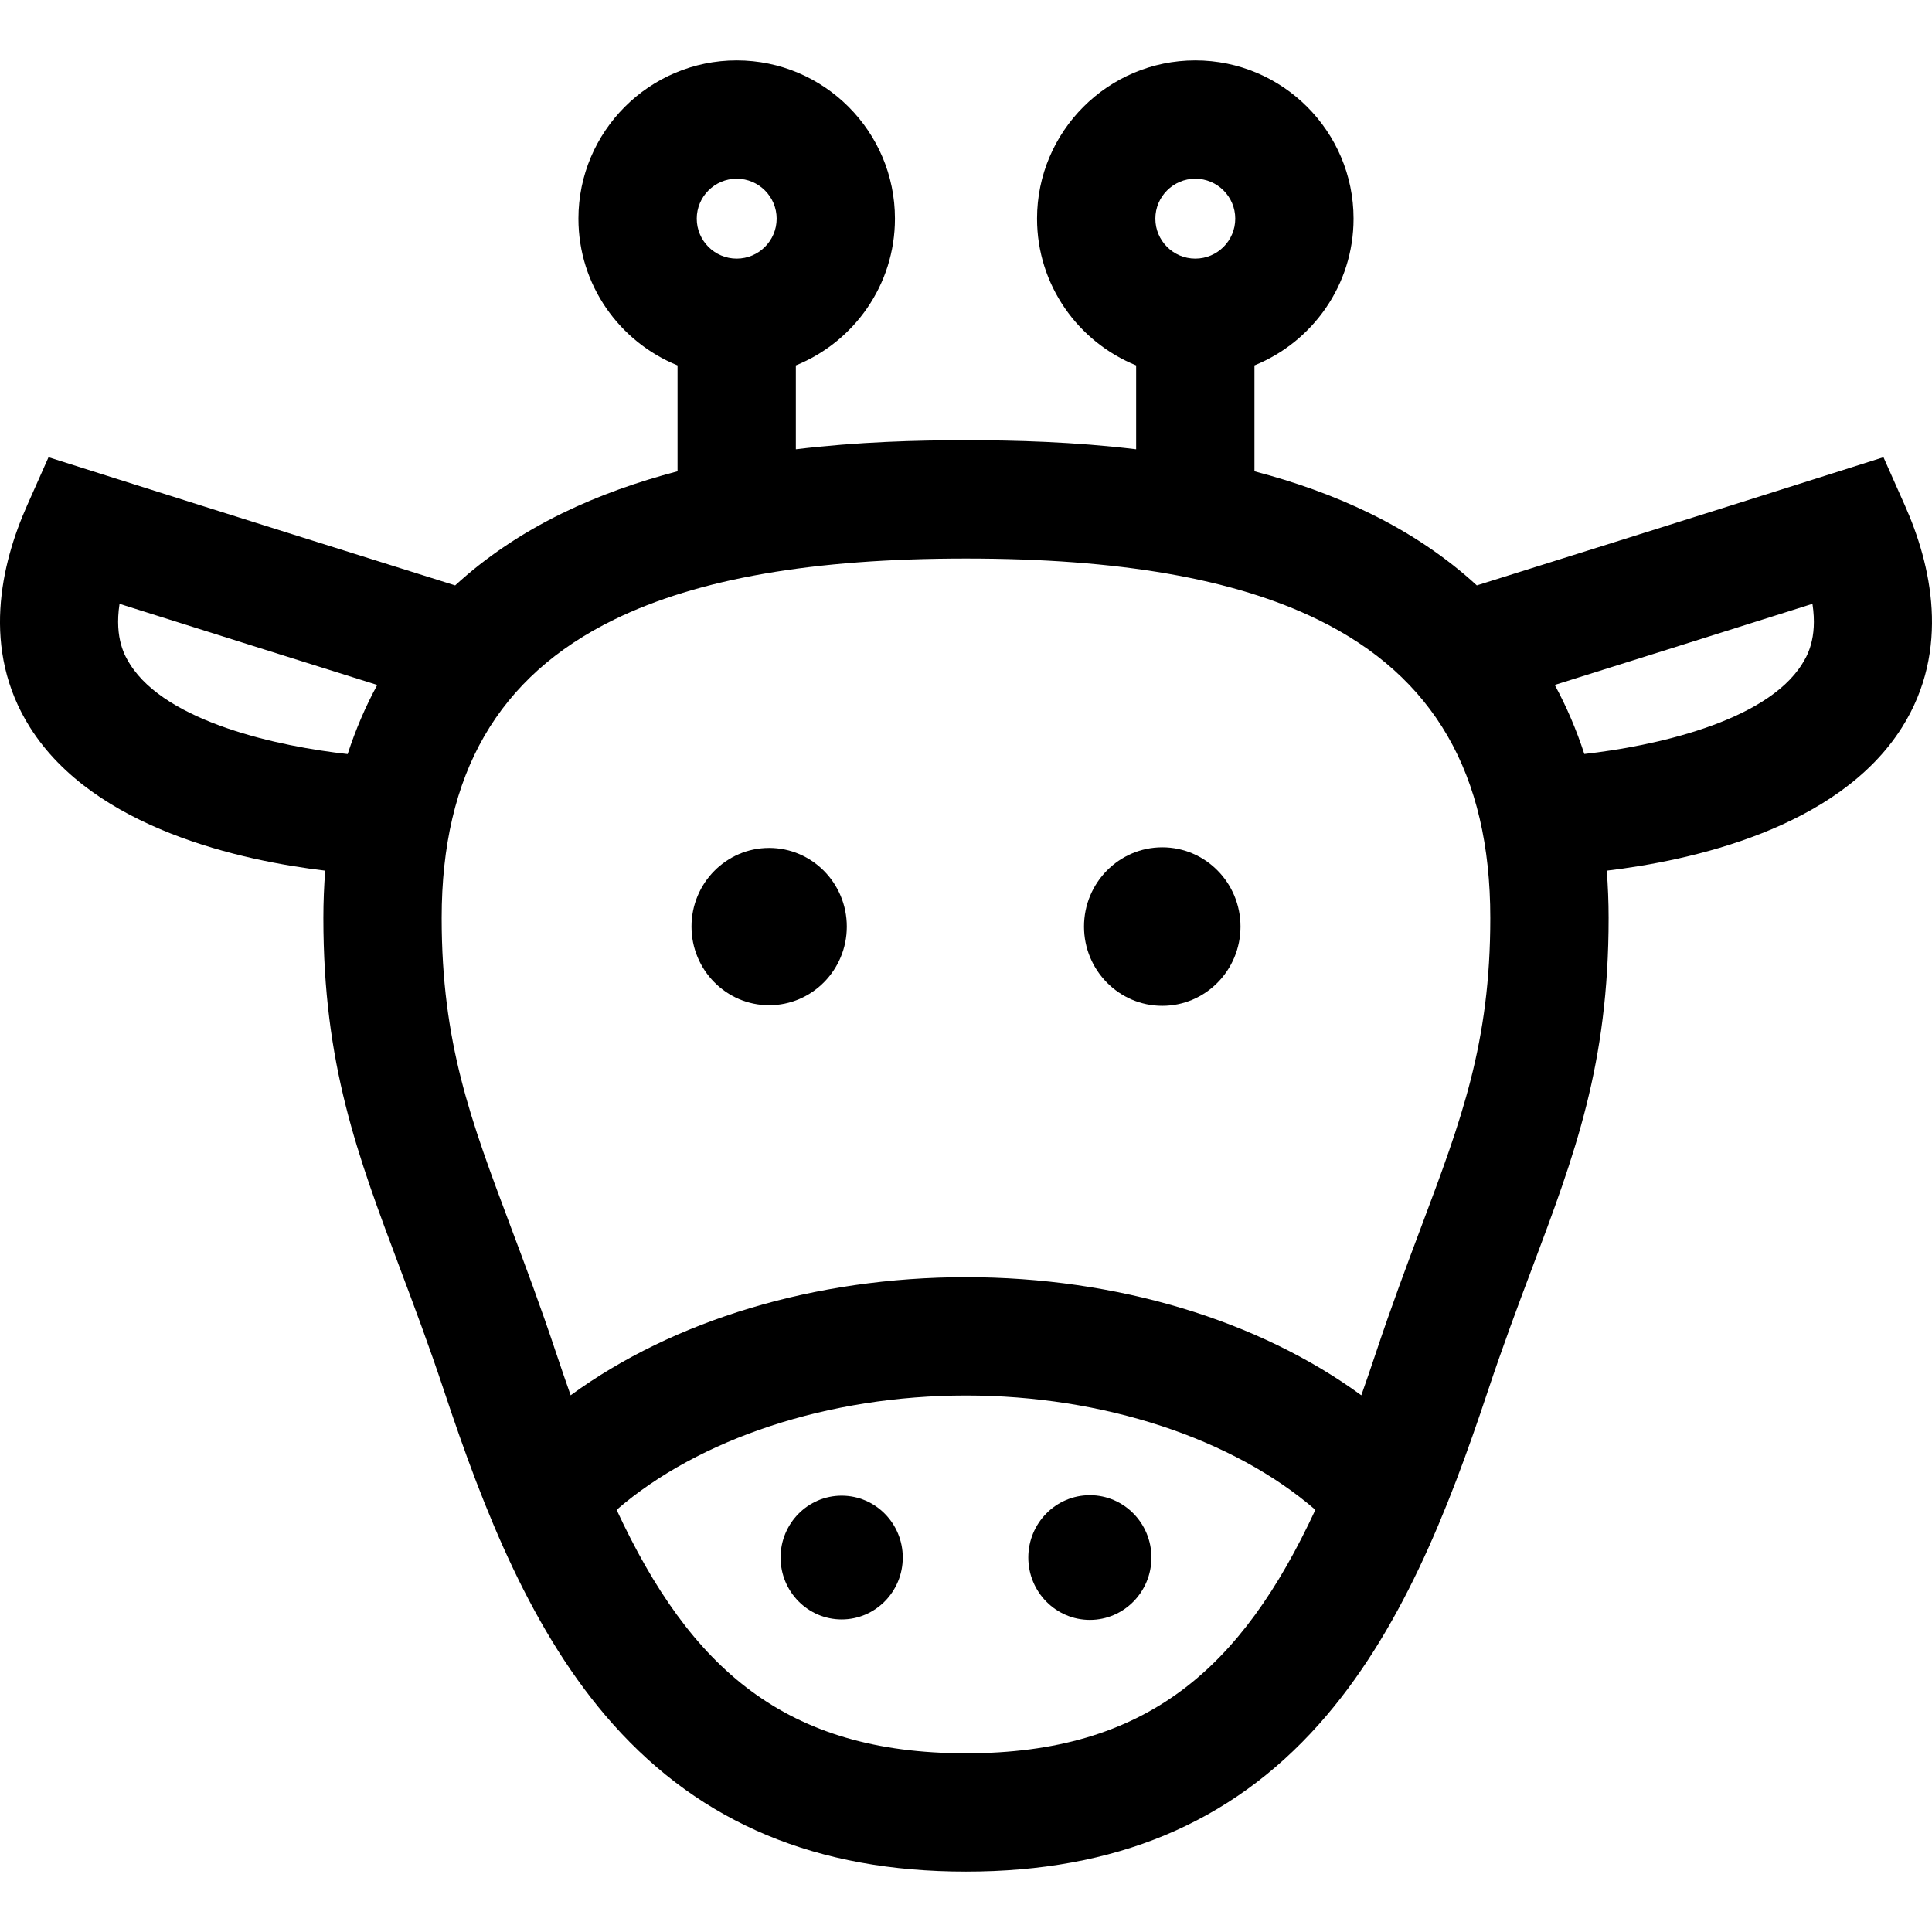
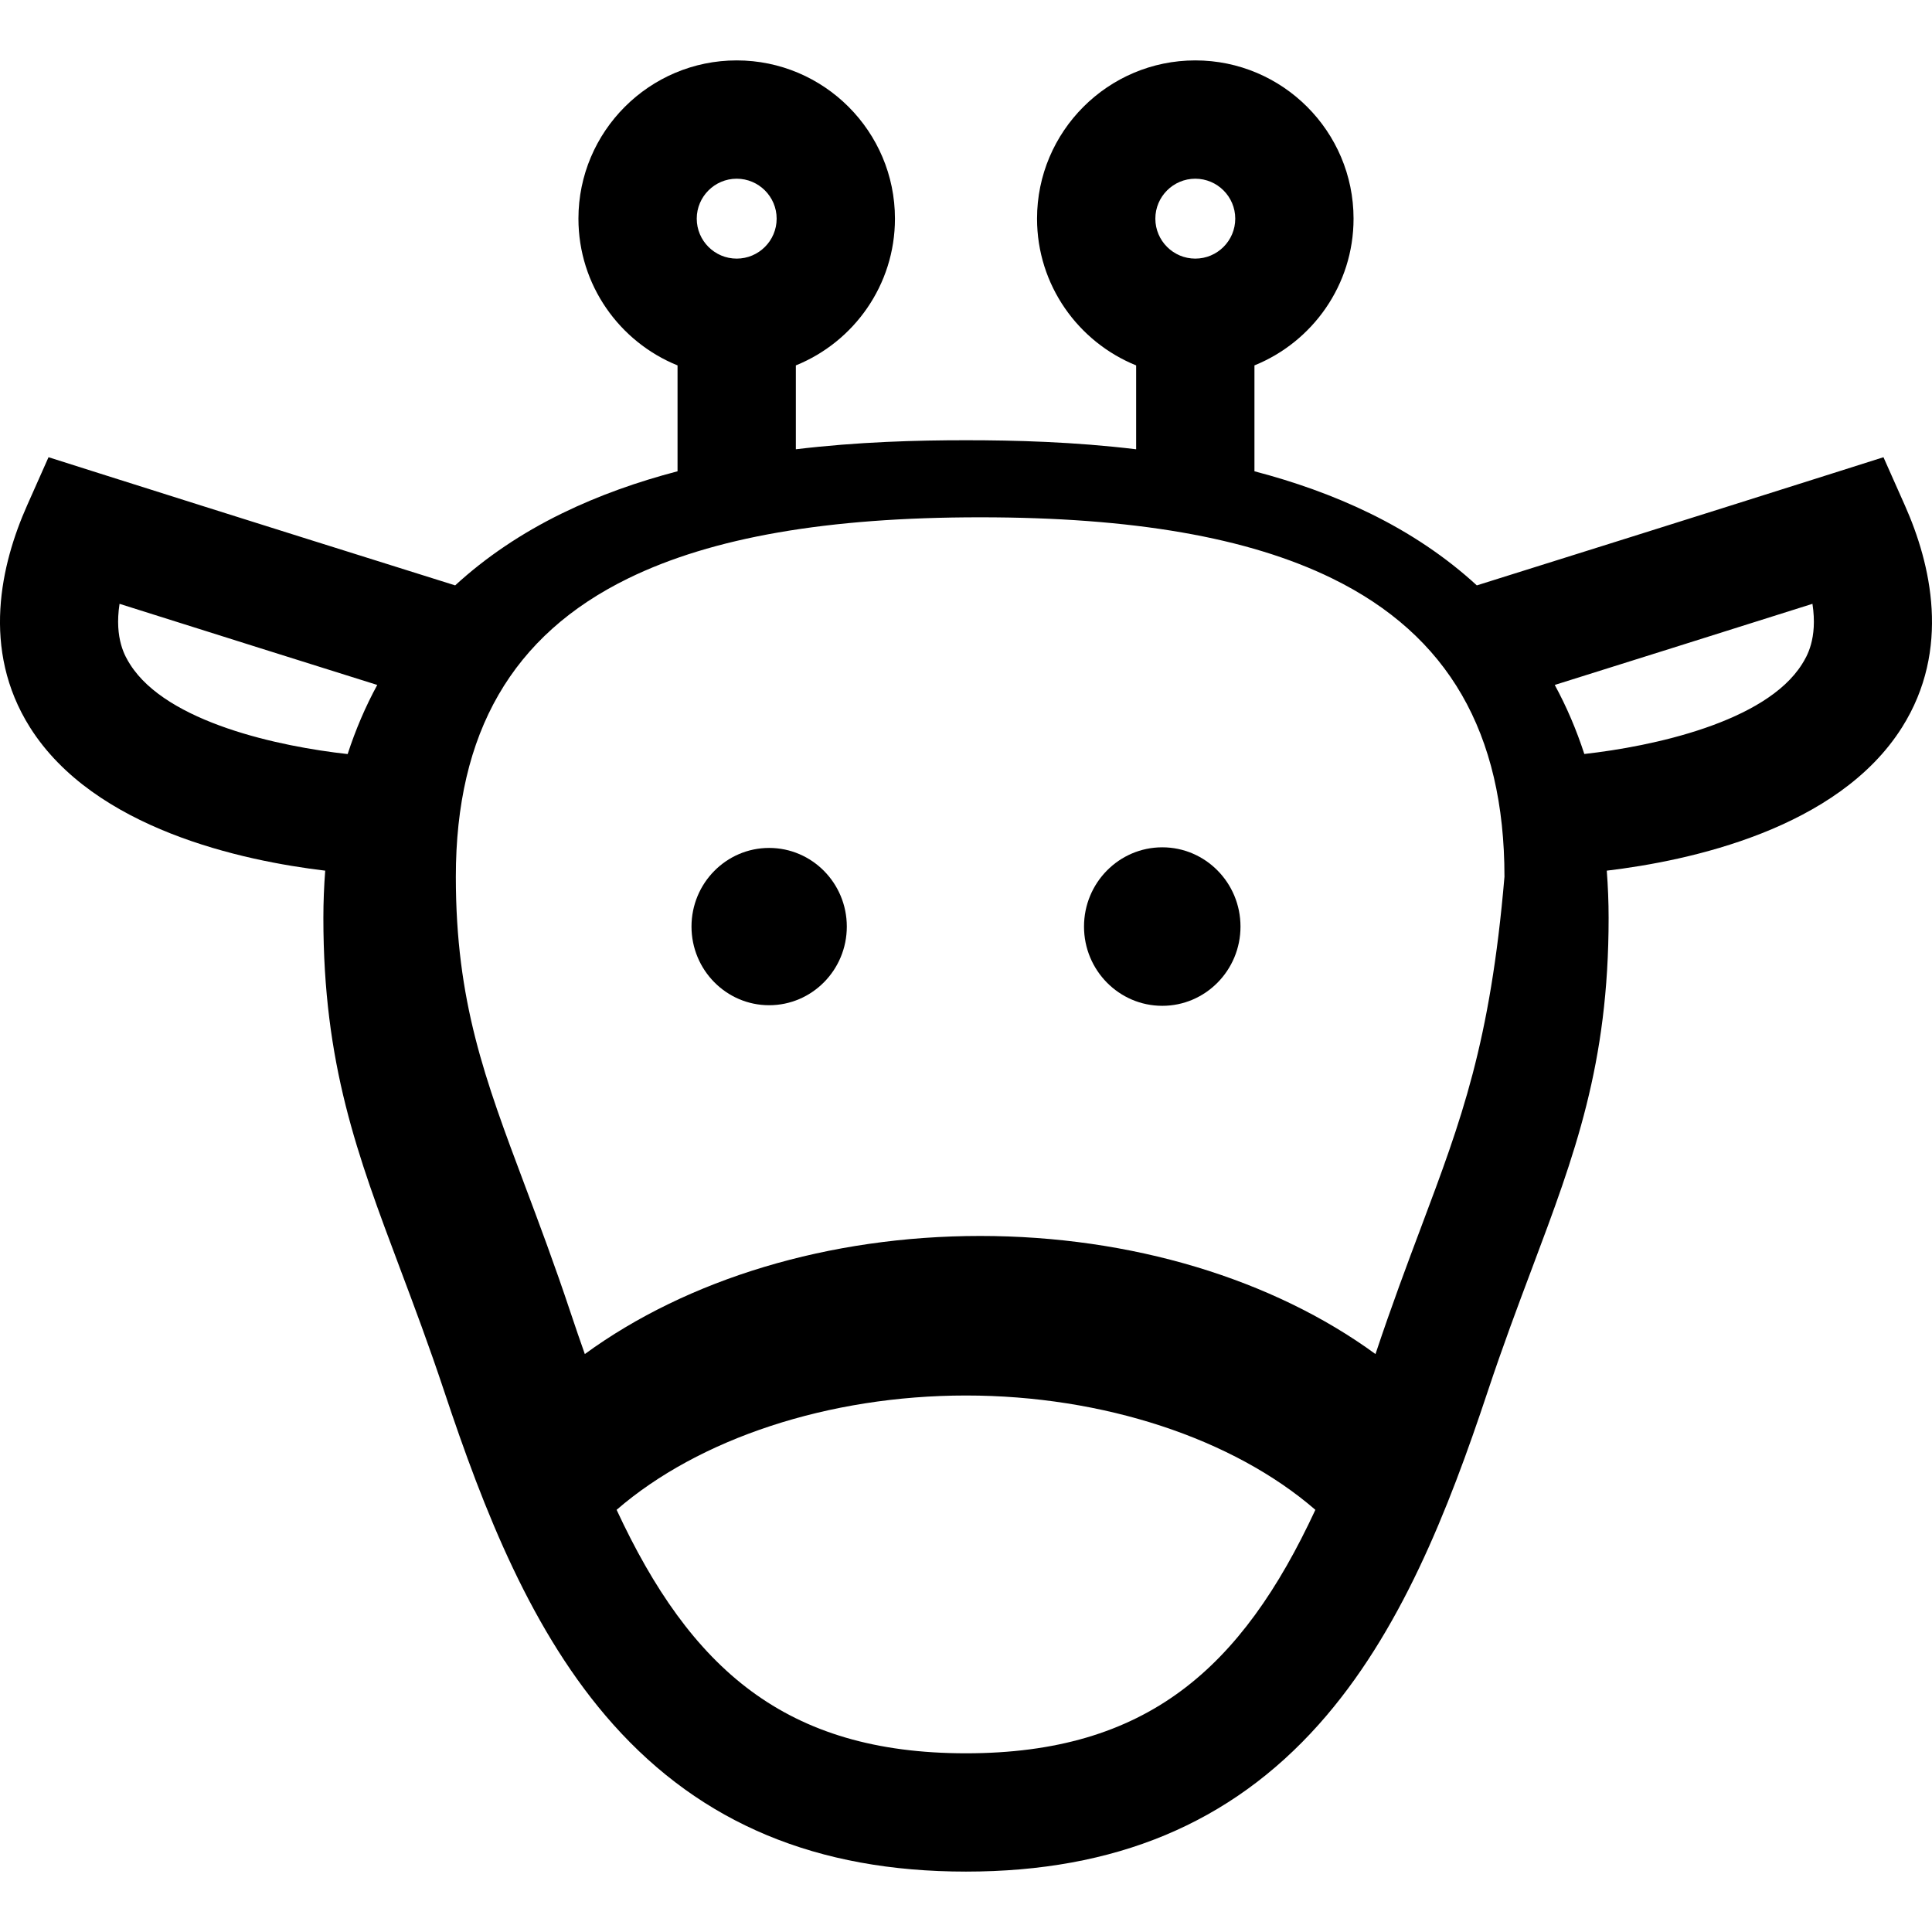
<svg xmlns="http://www.w3.org/2000/svg" fill="#000000" height="800px" width="800px" version="1.1" id="Layer_1" viewBox="0 0 511.999 511.999" xml:space="preserve">
  <g>
    <g>
      <path d="M203.827,224.71c-11.342,0-20.573,9.325-20.573,20.839c0,11.513,9.23,20.846,20.573,20.846    c11.357,0,20.586-9.333,20.586-20.846C224.412,234.035,215.183,224.71,203.827,224.71z" />
    </g>
  </g>
  <g>
    <g>
      <path d="M308.016,224.547c-11.452,0-20.742,9.403-20.742,21.002s9.29,21.002,20.742,21.002c11.438,0,20.728-9.403,20.728-21.002    C328.743,233.95,319.453,224.547,308.016,224.547z" />
    </g>
  </g>
  <g>
    <g>
-       <path d="M504.832,133.982l-5.696-12.814l-13.367,4.238c-35.29,11.188-76.463,24.106-94.397,29.726    c-8.102-7.442-17.566-13.828-28.328-19.089c-9.809-4.795-20.155-8.414-30.603-11.149V96.835    c15.38-6.222,26.264-21.304,26.264-38.888c0-23.125-18.815-41.94-41.94-41.94s-41.94,18.813-41.94,41.94    c0,17.584,10.883,32.666,26.264,38.888v22.227c-16.522-1.991-32.167-2.395-45.091-2.395c-12.922,0-28.569,0.406-45.091,2.395    V96.835c15.38-6.222,26.264-21.304,26.264-38.888c0-23.125-18.815-41.94-41.94-41.94c-23.125,0-41.94,18.813-41.94,41.94    c0,17.584,10.883,32.666,26.264,38.888v28.059c-10.448,2.735-20.794,6.354-30.603,11.149    c-10.762,5.261-20.225,11.647-28.328,19.089c-17.934-5.619-59.107-18.539-94.397-29.726l-13.367-4.238l-5.696,12.814    c-6.844,15.397-12.264,38.093,0.779,58.777c17.003,26.965,56.344,35.365,78.242,37.977c-0.314,4.086-0.488,8.26-0.488,12.539    c0,38.811,8.951,62.639,20.285,92.805c3.783,10.069,7.695,20.482,11.748,32.659c10.498,31.548,23.188,64.075,44.776,88.259    c23.421,26.24,54.003,38.995,93.492,38.995s70.07-12.755,93.492-38.995c21.588-24.185,34.279-56.712,44.776-88.259    c4.053-12.177,7.965-22.589,11.748-32.659c11.334-30.167,20.285-53.995,20.285-92.805c0-4.28-0.174-8.453-0.488-12.539    c21.898-2.612,61.239-11.011,78.242-37.977C517.096,172.075,511.677,149.38,504.832,133.982z M92.13,199.835    c-17.964-1.977-47.904-8.317-57.666-23.797c-1.215-1.927-4.211-6.678-2.783-16.018c25.057,7.921,50.987,16.068,68.294,21.497    C96.847,187.261,94.234,193.375,92.13,199.835z M316.766,47.36c5.838,0,10.588,4.749,10.588,10.588    c0,5.838-4.75,10.587-10.588,10.587c-5.838,0-10.588-4.749-10.588-10.587C306.178,52.109,310.928,47.36,316.766,47.36z     M195.232,47.36c5.838,0,10.588,4.749,10.588,10.588c0,5.838-4.75,10.587-10.588,10.587c-5.838,0-10.588-4.749-10.588-10.587    C184.645,52.109,189.395,47.36,195.232,47.36z M255.998,464.641c-47.832,0-73.028-22.413-92.589-64.522    c21.776-18.864,56.195-30.297,92.589-30.297c36.394,0,70.812,11.433,92.589,30.298    C329.026,442.229,303.831,464.641,255.998,464.641z M376.664,325.053c-3.705,9.863-7.905,21.042-12.146,33.786    c-1.246,3.742-2.496,7.373-3.754,10.927c-27.21-19.867-64.69-31.298-104.766-31.298s-77.556,11.43-104.766,31.297    c-1.258-3.554-2.509-7.185-3.754-10.926c-4.241-12.744-8.441-23.923-12.146-33.786c-10.614-28.252-18.283-48.663-18.283-81.778    c0-38.181,14.939-64.042,45.67-79.065c22.289-10.895,52.8-16.191,93.278-16.191s70.989,5.296,93.278,16.191    c30.73,15.023,45.67,40.884,45.67,79.065C394.947,276.391,387.278,296.803,376.664,325.053z M477.549,176.013    c-9.689,15.409-39.698,21.79-57.688,23.801c-2.103-6.452-4.712-12.56-7.837-18.298c17.306-5.429,43.238-13.577,68.295-21.497    C481.744,169.342,478.76,174.087,477.549,176.013z" />
+       <path d="M504.832,133.982l-5.696-12.814l-13.367,4.238c-35.29,11.188-76.463,24.106-94.397,29.726    c-8.102-7.442-17.566-13.828-28.328-19.089c-9.809-4.795-20.155-8.414-30.603-11.149V96.835    c15.38-6.222,26.264-21.304,26.264-38.888c0-23.125-18.815-41.94-41.94-41.94s-41.94,18.813-41.94,41.94    c0,17.584,10.883,32.666,26.264,38.888v22.227c-16.522-1.991-32.167-2.395-45.091-2.395c-12.922,0-28.569,0.406-45.091,2.395    V96.835c15.38-6.222,26.264-21.304,26.264-38.888c0-23.125-18.815-41.94-41.94-41.94c-23.125,0-41.94,18.813-41.94,41.94    c0,17.584,10.883,32.666,26.264,38.888v28.059c-10.448,2.735-20.794,6.354-30.603,11.149    c-10.762,5.261-20.225,11.647-28.328,19.089c-17.934-5.619-59.107-18.539-94.397-29.726l-13.367-4.238l-5.696,12.814    c-6.844,15.397-12.264,38.093,0.779,58.777c17.003,26.965,56.344,35.365,78.242,37.977c-0.314,4.086-0.488,8.26-0.488,12.539    c0,38.811,8.951,62.639,20.285,92.805c3.783,10.069,7.695,20.482,11.748,32.659c10.498,31.548,23.188,64.075,44.776,88.259    c23.421,26.24,54.003,38.995,93.492,38.995s70.07-12.755,93.492-38.995c21.588-24.185,34.279-56.712,44.776-88.259    c4.053-12.177,7.965-22.589,11.748-32.659c11.334-30.167,20.285-53.995,20.285-92.805c0-4.28-0.174-8.453-0.488-12.539    c21.898-2.612,61.239-11.011,78.242-37.977C517.096,172.075,511.677,149.38,504.832,133.982z M92.13,199.835    c-17.964-1.977-47.904-8.317-57.666-23.797c-1.215-1.927-4.211-6.678-2.783-16.018c25.057,7.921,50.987,16.068,68.294,21.497    C96.847,187.261,94.234,193.375,92.13,199.835z M316.766,47.36c5.838,0,10.588,4.749,10.588,10.588    c0,5.838-4.75,10.587-10.588,10.587c-5.838,0-10.588-4.749-10.588-10.587C306.178,52.109,310.928,47.36,316.766,47.36z     M195.232,47.36c5.838,0,10.588,4.749,10.588,10.588c0,5.838-4.75,10.587-10.588,10.587c-5.838,0-10.588-4.749-10.588-10.587    C184.645,52.109,189.395,47.36,195.232,47.36z M255.998,464.641c-47.832,0-73.028-22.413-92.589-64.522    c21.776-18.864,56.195-30.297,92.589-30.297c36.394,0,70.812,11.433,92.589,30.298    C329.026,442.229,303.831,464.641,255.998,464.641z M376.664,325.053c-3.705,9.863-7.905,21.042-12.146,33.786    c-27.21-19.867-64.69-31.298-104.766-31.298s-77.556,11.43-104.766,31.297    c-1.258-3.554-2.509-7.185-3.754-10.926c-4.241-12.744-8.441-23.923-12.146-33.786c-10.614-28.252-18.283-48.663-18.283-81.778    c0-38.181,14.939-64.042,45.67-79.065c22.289-10.895,52.8-16.191,93.278-16.191s70.989,5.296,93.278,16.191    c30.73,15.023,45.67,40.884,45.67,79.065C394.947,276.391,387.278,296.803,376.664,325.053z M477.549,176.013    c-9.689,15.409-39.698,21.79-57.688,23.801c-2.103-6.452-4.712-12.56-7.837-18.298c17.306-5.429,43.238-13.577,68.295-21.497    C481.744,169.342,478.76,174.087,477.549,176.013z" />
    </g>
  </g>
  <g>
    <g>
-       <path d="M223.046,396.365c-8.924,0-16.186,7.336-16.186,16.396c0,9.058,7.262,16.401,16.186,16.401    c8.935,0,16.197-7.344,16.197-16.401C239.243,403.702,231.982,396.365,223.046,396.365z" />
-     </g>
+       </g>
  </g>
  <g>
    <g>
-       <path d="M288.83,396.238c-9.011,0-16.32,7.398-16.32,16.524s7.309,16.524,16.32,16.524c8.999,0,16.308-7.398,16.308-16.524    S297.829,396.238,288.83,396.238z" />
-     </g>
+       </g>
  </g>
</svg>